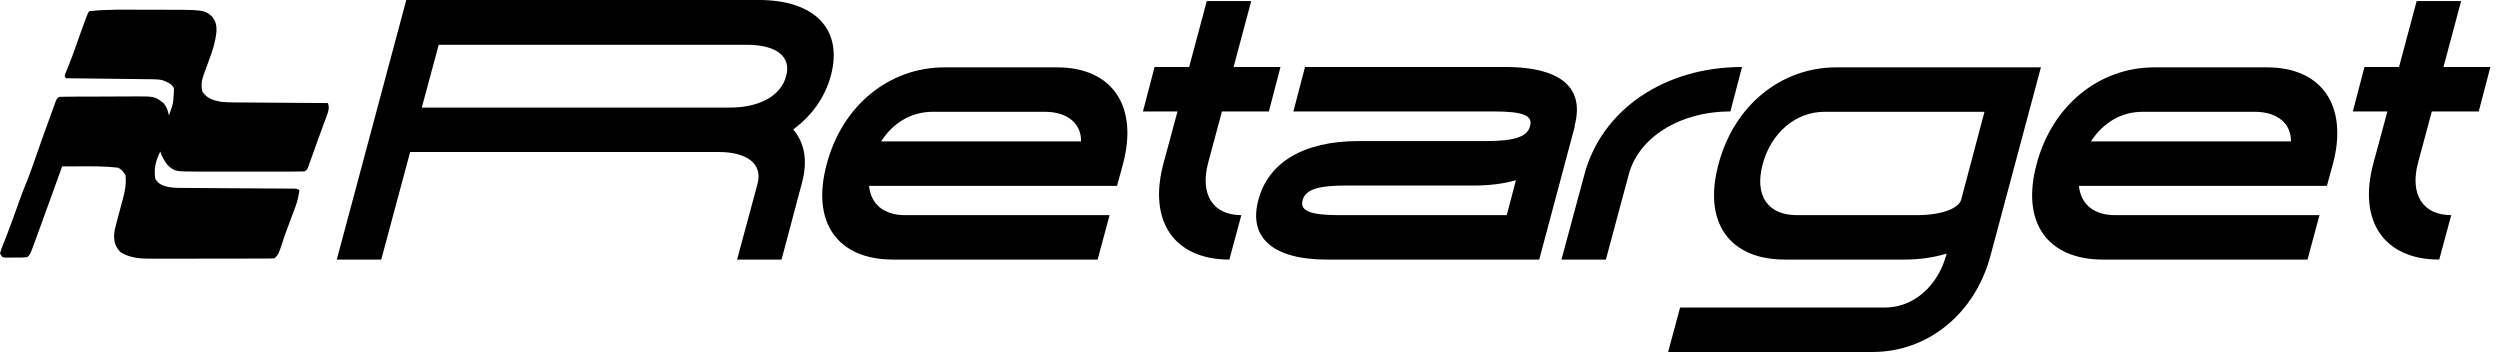
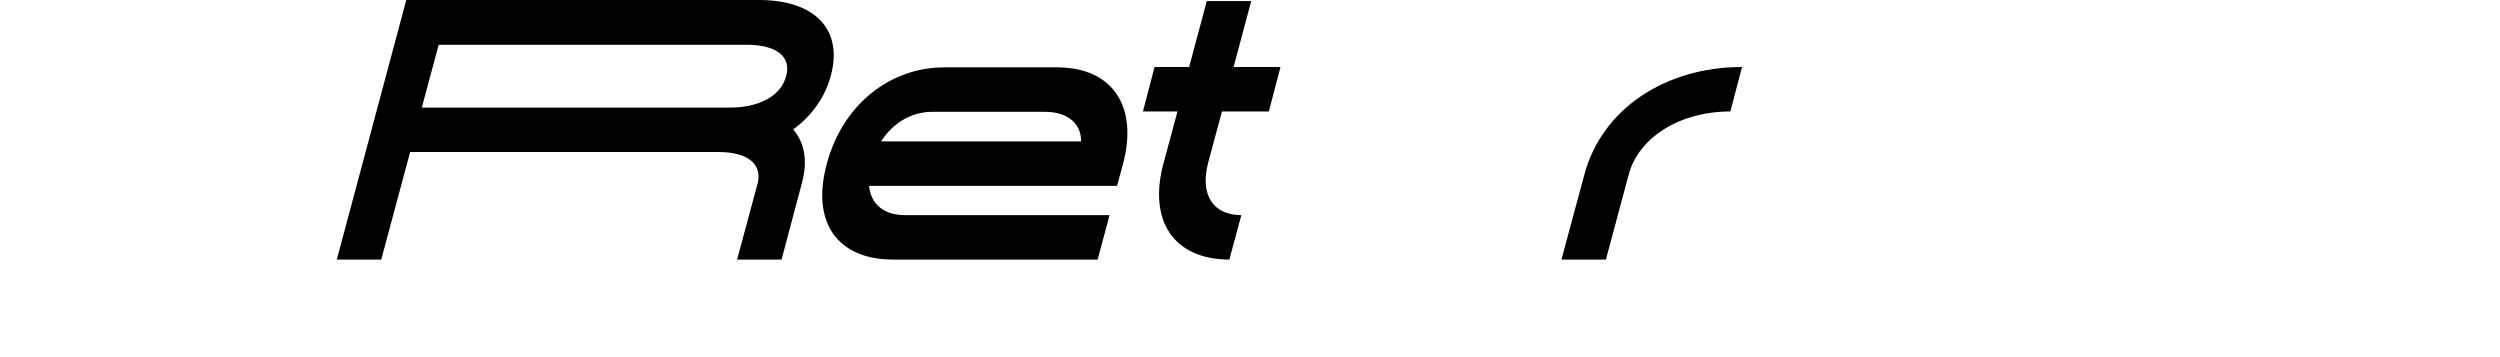
<svg xmlns="http://www.w3.org/2000/svg" width="105" height="15" viewBox="0 0 105 15" fill="none">
  <path d="M33.684 7.673L32.825 10.902H30.958L31.817 7.718C32.039 6.873 31.373 6.384 30.173 6.384H17.226L16.012 10.902H14.145L17.064 0H31.876C34.202 0 35.417 1.215 34.898 3.17C34.647 4.103 34.084 4.873 33.313 5.436C33.787 5.984 33.935 6.74 33.684 7.673ZM17.715 4.518H30.662C31.862 4.518 32.795 4.044 33.017 3.2C33.254 2.355 32.573 1.881 31.373 1.881H18.426L17.715 4.518Z" fill="black" />
  <path d="M34.724 6.888C35.375 4.429 37.345 2.829 39.671 2.829H44.396C46.707 2.829 47.818 4.444 47.166 6.888L46.915 7.806H36.501C36.575 8.577 37.123 9.036 38.012 9.036H46.603L46.1 10.902H37.508C35.183 10.902 34.057 9.347 34.724 6.888ZM37.005 5.94H45.404C45.419 5.185 44.826 4.696 43.893 4.696H39.167C38.279 4.696 37.508 5.155 37.005 5.94Z" fill="black" />
  <path d="M48.004 4.681L48.492 2.814H49.944L50.685 0.044H52.551L51.811 2.814H53.781L53.292 4.681H51.322L50.744 6.829C50.389 8.162 50.937 9.036 52.136 9.036L51.633 10.902C49.337 10.902 48.211 9.317 48.863 6.873L49.455 4.681H48.004Z" fill="black" />
-   <path d="M63.24 2.814C64.914 2.814 66.676 3.288 66.128 5.303H66.143L64.647 10.902H55.73C53.404 10.902 52.426 9.939 52.856 8.384C53.271 6.829 54.737 5.925 57.063 5.925H62.41C63.61 5.925 64.143 5.747 64.262 5.303C64.395 4.844 63.951 4.681 62.751 4.681H54.322L54.811 2.814H63.24ZM63.284 9.036L63.669 7.569C63.151 7.718 62.558 7.792 61.907 7.792H56.559C55.359 7.792 54.826 7.955 54.708 8.414C54.589 8.858 55.033 9.036 56.233 9.036H63.284Z" fill="black" />
  <path d="M73.165 2.814L72.676 4.681C70.543 4.681 68.825 5.777 68.41 7.318L67.447 10.902H65.581L66.544 7.332C67.269 4.607 69.906 2.814 73.165 2.814Z" fill="black" />
-   <path d="M72.179 6.888C72.831 4.429 74.801 2.829 77.126 2.829H85.718L83.6 10.739C82.948 13.184 80.963 14.783 78.652 14.783H70.061L70.564 12.917H79.156C80.356 12.917 81.378 12.043 81.748 10.695L81.763 10.65C81.23 10.813 80.622 10.902 80 10.902H74.964C72.638 10.902 71.512 9.347 72.179 6.888ZM82.37 8.384L83.348 4.696H76.623C75.423 4.696 74.386 5.57 74.031 6.903C73.675 8.236 74.267 9.036 75.467 9.036H80.504C81.511 9.036 82.266 8.769 82.37 8.384Z" fill="black" />
-   <path d="M85.539 6.888C86.191 4.429 88.161 2.829 90.486 2.829H95.212C97.522 2.829 98.633 4.444 97.982 6.888L97.73 7.806H87.316C87.391 8.577 87.939 9.036 88.827 9.036H97.419L96.915 10.902H88.324C85.998 10.902 84.872 9.347 85.539 6.888ZM87.82 5.94H96.219C96.234 5.185 95.641 4.696 94.708 4.696H89.983C89.094 4.696 88.324 5.155 87.82 5.94Z" fill="black" />
-   <path d="M98.819 4.681L99.308 2.814H100.759L101.5 0.044H103.367L102.626 2.814H104.596L104.107 4.681H102.137L101.559 6.829C101.204 8.162 101.752 9.036 102.952 9.036L102.448 10.902C100.152 10.902 99.026 9.317 99.678 6.873L100.271 4.681H98.819Z" fill="black" />
-   <path d="M5.98 0.409C6.186 0.409 6.392 0.409 6.598 0.409C8.574 0.408 8.574 0.408 8.902 0.694C9.067 0.893 9.098 1.059 9.092 1.319C9.055 1.708 8.948 2.081 8.808 2.445C8.734 2.638 8.664 2.833 8.596 3.028C8.581 3.068 8.567 3.108 8.552 3.149C8.463 3.405 8.436 3.589 8.505 3.86C8.704 4.143 8.96 4.216 9.287 4.277C9.63 4.308 9.976 4.303 10.32 4.304C10.42 4.305 10.52 4.306 10.62 4.307C10.881 4.309 11.142 4.311 11.403 4.312C11.671 4.314 11.938 4.316 12.205 4.318C12.728 4.323 13.251 4.326 13.775 4.329C13.837 4.538 13.803 4.646 13.727 4.852C13.693 4.945 13.693 4.945 13.659 5.04C13.634 5.105 13.61 5.17 13.585 5.236C13.562 5.298 13.54 5.361 13.516 5.426C13.47 5.552 13.423 5.679 13.376 5.806C13.246 6.158 13.12 6.511 12.997 6.865C12.899 7.141 12.899 7.141 12.783 7.199C12.631 7.204 12.481 7.206 12.329 7.206C12.258 7.206 12.258 7.206 12.186 7.206C12.03 7.206 11.873 7.206 11.717 7.206C11.608 7.206 11.499 7.206 11.391 7.206C11.162 7.206 10.934 7.206 10.706 7.206C10.414 7.205 10.122 7.206 9.83 7.206C9.605 7.206 9.381 7.206 9.156 7.206C9.048 7.206 8.941 7.206 8.833 7.206C8.682 7.206 8.531 7.206 8.381 7.206C8.337 7.206 8.293 7.206 8.247 7.206C7.346 7.203 7.346 7.203 7.044 6.938C6.904 6.759 6.803 6.58 6.731 6.364C6.544 6.741 6.452 7.091 6.522 7.512C6.67 7.743 6.82 7.795 7.08 7.856C7.296 7.894 7.511 7.893 7.73 7.893C7.781 7.893 7.832 7.894 7.885 7.894C8.054 7.896 8.222 7.896 8.39 7.897C8.508 7.898 8.625 7.899 8.742 7.9C9.05 7.902 9.358 7.904 9.666 7.906C10.16 7.908 10.654 7.912 11.148 7.915C11.32 7.917 11.493 7.917 11.666 7.918C11.771 7.919 11.876 7.92 11.981 7.92C12.029 7.92 12.078 7.921 12.127 7.921C12.171 7.921 12.215 7.921 12.26 7.922C12.299 7.922 12.337 7.922 12.376 7.922C12.47 7.929 12.47 7.929 12.575 7.982C12.545 8.23 12.495 8.448 12.408 8.683C12.385 8.746 12.362 8.809 12.338 8.874C12.312 8.942 12.287 9.009 12.261 9.077C12.242 9.13 12.242 9.13 12.221 9.185C12.11 9.481 12.11 9.481 12.058 9.618C11.989 9.802 11.923 9.986 11.864 10.173C11.699 10.684 11.699 10.684 11.531 10.851C11.458 10.857 11.385 10.858 11.312 10.858C11.241 10.859 11.241 10.859 11.169 10.859C11.117 10.859 11.064 10.859 11.01 10.859C10.956 10.859 10.901 10.859 10.845 10.859C10.662 10.86 10.48 10.86 10.298 10.86C10.172 10.86 10.046 10.86 9.919 10.861C9.654 10.861 9.388 10.861 9.123 10.861C8.783 10.861 8.444 10.862 8.104 10.863C7.843 10.863 7.582 10.863 7.321 10.863C7.195 10.863 7.07 10.864 6.945 10.864C6.769 10.864 6.594 10.864 6.418 10.864C6.341 10.864 6.341 10.864 6.263 10.865C5.838 10.863 5.427 10.82 5.061 10.59C4.845 10.356 4.788 10.187 4.793 9.867C4.804 9.692 4.846 9.53 4.892 9.361C4.901 9.325 4.91 9.29 4.92 9.253C4.949 9.142 4.979 9.032 5.009 8.921C5.038 8.812 5.067 8.704 5.096 8.596C5.122 8.499 5.148 8.402 5.174 8.305C5.257 7.987 5.31 7.684 5.27 7.355C5.176 7.202 5.116 7.122 4.957 7.042C4.43 6.981 3.901 6.984 3.372 6.987C3.297 6.987 3.223 6.987 3.148 6.988C2.968 6.988 2.789 6.989 2.609 6.99C2.596 7.027 2.583 7.063 2.569 7.101C2.508 7.269 2.448 7.438 2.387 7.607C2.366 7.664 2.346 7.721 2.325 7.78C2.211 8.097 2.096 8.413 1.981 8.73C1.93 8.87 1.879 9.011 1.828 9.152C1.724 9.44 1.619 9.728 1.513 10.016C1.492 10.074 1.492 10.074 1.47 10.133C1.435 10.229 1.399 10.325 1.363 10.421C1.344 10.472 1.325 10.524 1.305 10.576C1.252 10.695 1.252 10.695 1.148 10.799C0.975 10.822 0.8 10.816 0.626 10.815C0.578 10.816 0.529 10.817 0.479 10.818C0.433 10.818 0.387 10.818 0.339 10.818C0.297 10.818 0.254 10.818 0.21 10.819C0.175 10.812 0.14 10.806 0.104 10.799C0.07 10.747 0.035 10.696 0 10.643C0.036 10.514 0.076 10.4 0.127 10.277C0.157 10.202 0.187 10.127 0.216 10.051C0.232 10.011 0.248 9.972 0.265 9.931C0.346 9.724 0.422 9.515 0.499 9.306C0.514 9.264 0.53 9.222 0.546 9.178C0.636 8.932 0.725 8.685 0.812 8.438C0.898 8.194 0.991 7.954 1.089 7.714C1.268 7.275 1.422 6.827 1.577 6.378C1.661 6.135 1.747 5.892 1.834 5.651C1.869 5.554 1.904 5.458 1.939 5.362C1.997 5.201 2.055 5.041 2.113 4.881C2.149 4.783 2.184 4.686 2.219 4.589C2.241 4.529 2.262 4.47 2.285 4.408C2.305 4.354 2.324 4.3 2.345 4.244C2.4 4.121 2.4 4.121 2.504 4.068C2.623 4.063 2.741 4.061 2.859 4.06C2.896 4.06 2.932 4.059 2.97 4.059C3.091 4.058 3.212 4.058 3.333 4.058C3.417 4.057 3.502 4.057 3.586 4.057C3.763 4.056 3.94 4.056 4.117 4.056C4.343 4.056 4.569 4.054 4.795 4.053C4.969 4.052 5.143 4.052 5.317 4.051C5.401 4.051 5.484 4.051 5.567 4.05C6.498 4.043 6.498 4.043 6.881 4.342C7.014 4.515 7.05 4.64 7.096 4.851C7.279 4.34 7.279 4.34 7.305 3.807C7.303 3.751 7.303 3.751 7.301 3.693C7.207 3.511 6.99 3.424 6.801 3.362C6.633 3.329 6.466 3.329 6.296 3.327C6.257 3.327 6.219 3.326 6.18 3.326C6.054 3.324 5.928 3.323 5.802 3.321C5.715 3.32 5.627 3.319 5.54 3.318C5.31 3.315 5.08 3.313 4.85 3.31C4.616 3.307 4.381 3.305 4.146 3.302C3.686 3.296 3.226 3.291 2.765 3.286C2.748 3.251 2.731 3.217 2.713 3.181C2.752 3.069 2.797 2.958 2.844 2.849C2.976 2.529 3.096 2.207 3.209 1.88C3.325 1.544 3.443 1.209 3.568 0.876C3.581 0.84 3.594 0.805 3.607 0.769C3.698 0.527 3.698 0.527 3.757 0.468C4.492 0.386 5.241 0.408 5.98 0.409Z" fill="black" />
</svg>